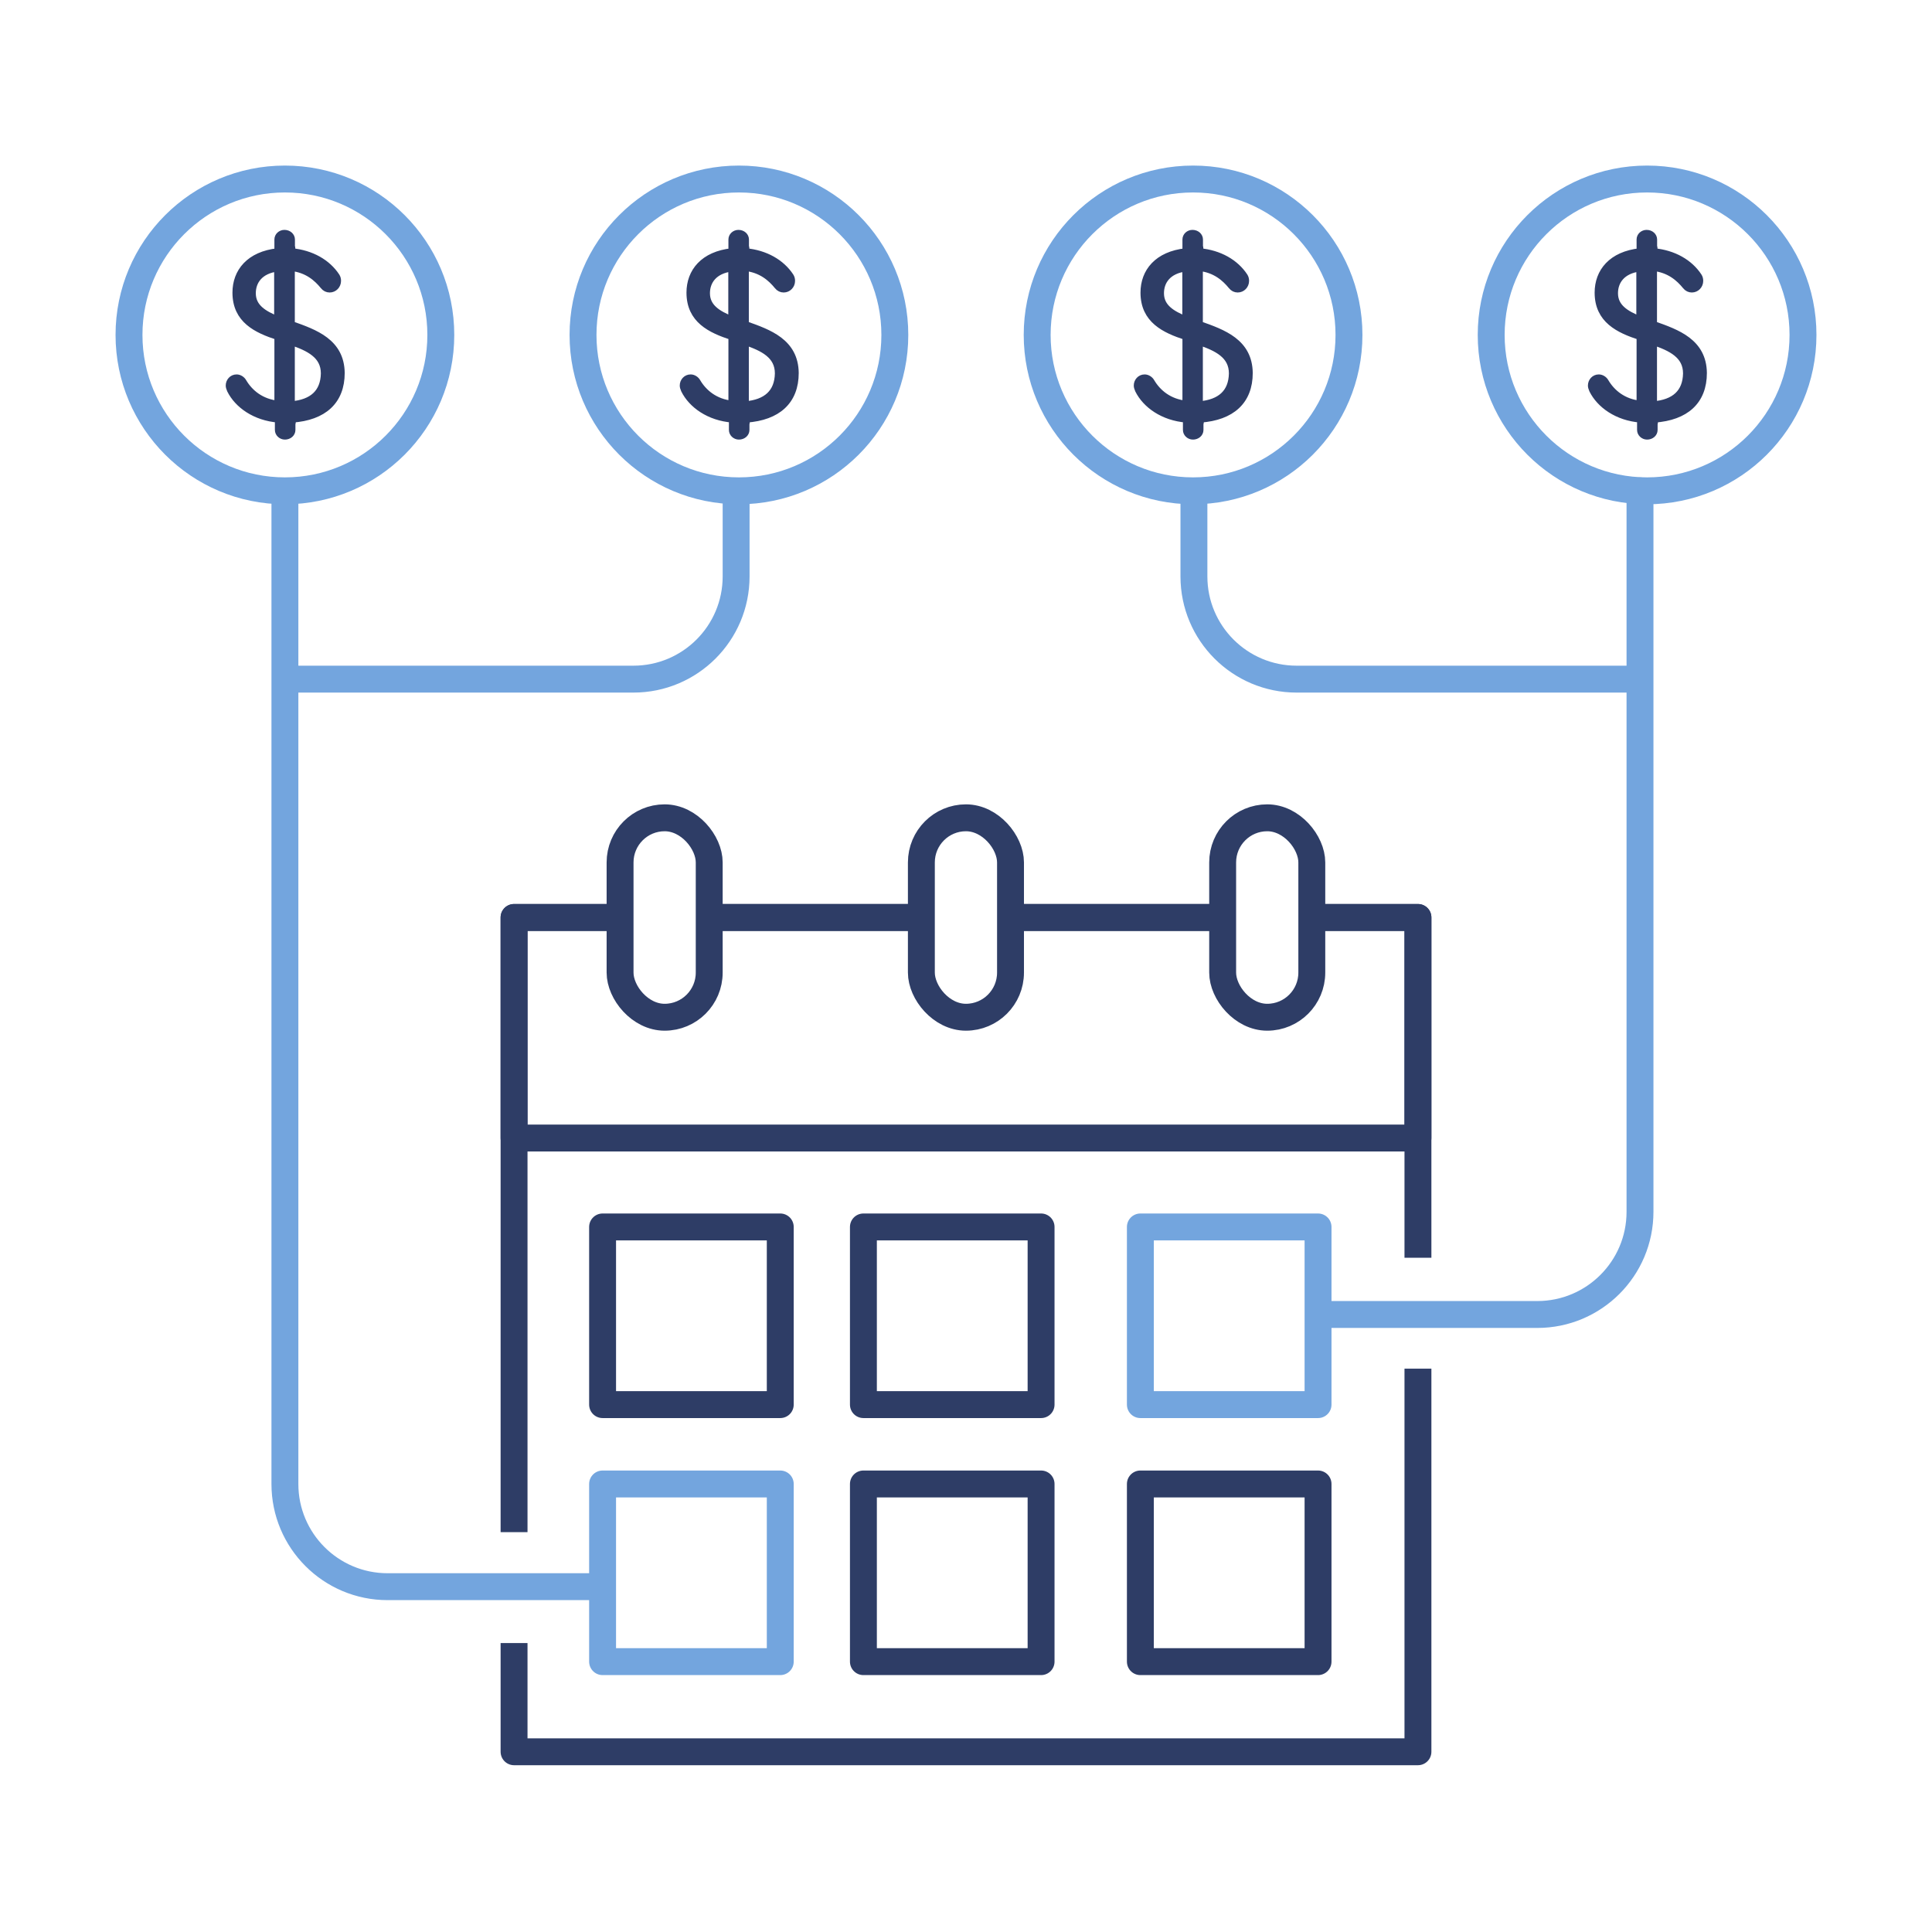
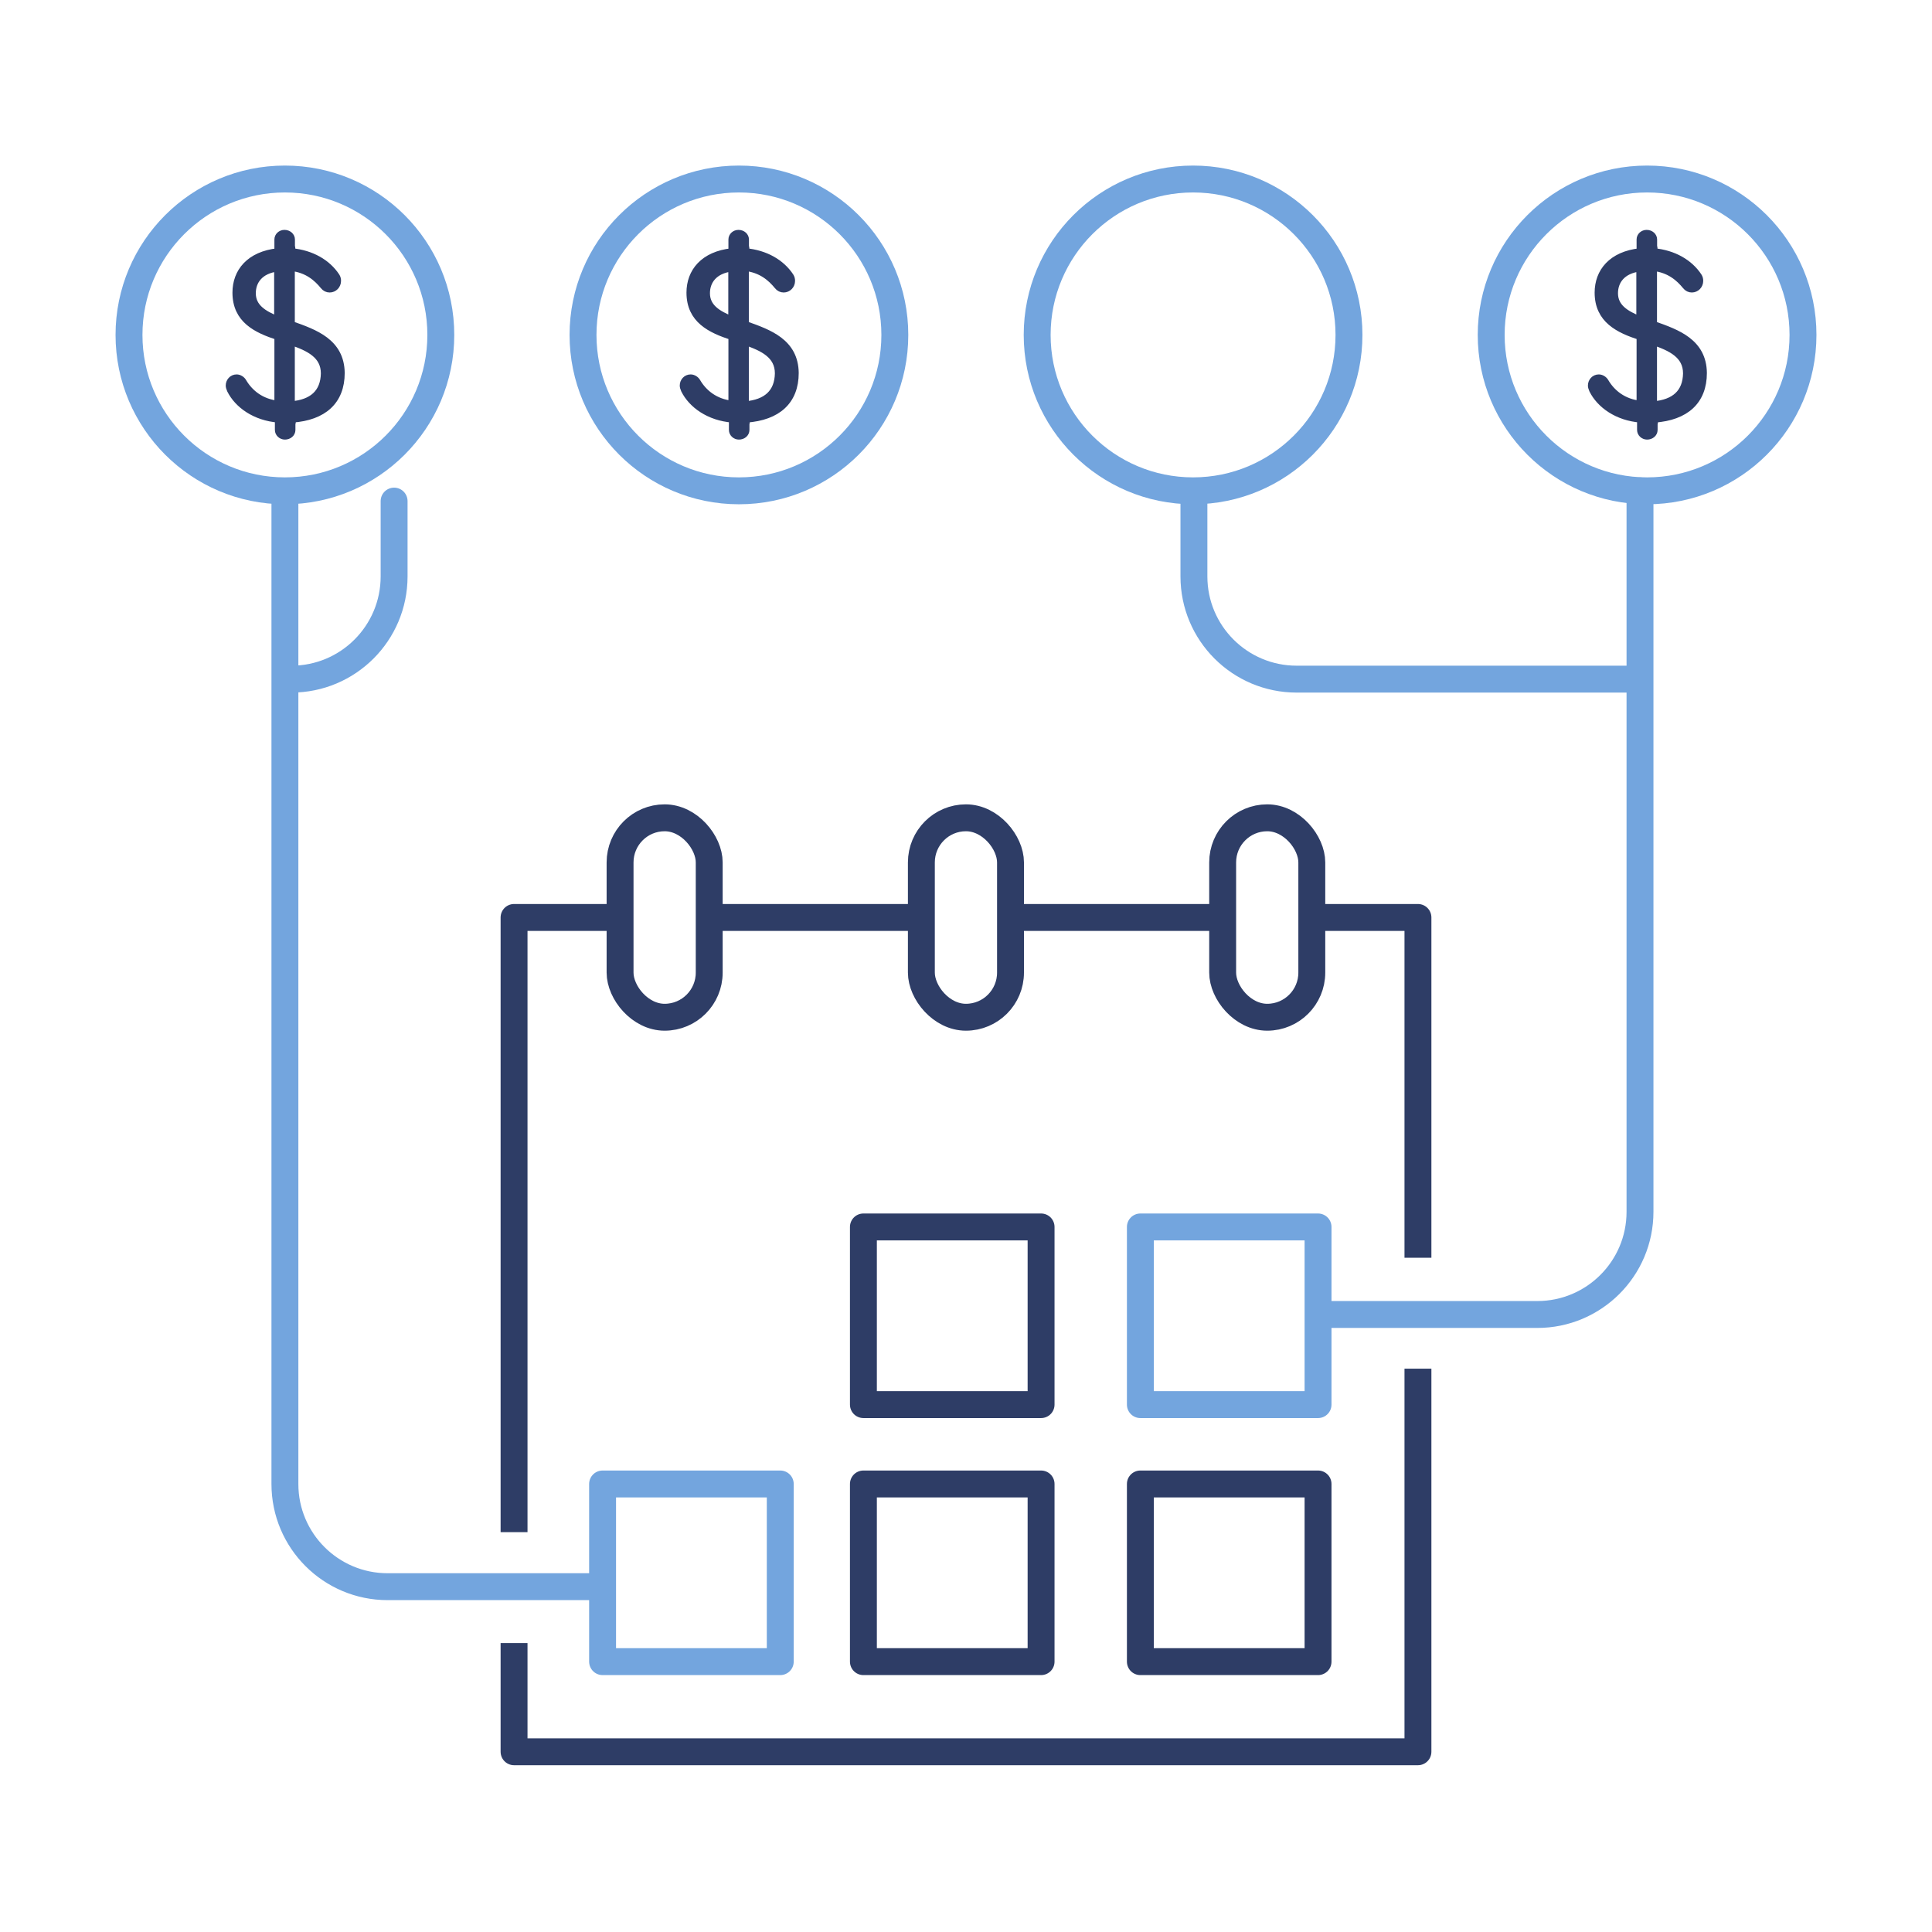
<svg xmlns="http://www.w3.org/2000/svg" id="a" viewBox="0 0 158 158">
  <defs>
    <style>.c,.d,.e,.f{stroke-linejoin:round;}.c,.d,.e,.f,.g{stroke-width:2.2px;}.c,.d,.h,.g{stroke:#2e3d66;}.c,.e{fill:none;}.i,.d,.f,.g{fill:#fff;}.e{stroke-linecap:round;}.e,.f{stroke:#73a5de;}.h{fill:#2e3d66;stroke-width:.6px;}.h,.g{stroke-miterlimit:10;}</style>
  </defs>
  <rect class="i" width="158" height="158" />
  <rect class="d" x="42.04" y="75.03" width="73.92" height="68.23" />
-   <rect class="c" x="42.04" y="75.03" width="73.92" height="18.04" />
-   <rect class="c" x="49.28" y="100.34" width="14.53" height="14.53" />
  <rect class="f" x="49.28" y="121.36" width="14.53" height="14.53" />
  <rect class="d" x="70.61" y="100.34" width="14.53" height="14.53" />
  <rect class="c" x="70.61" y="121.36" width="14.53" height="14.53" />
  <rect class="f" x="93.26" y="100.34" width="14.53" height="14.53" />
  <rect class="c" x="93.26" y="121.36" width="14.53" height="14.53" />
  <rect class="g" x="75.35" y="66.88" width="7.29" height="16.31" rx="3.65" ry="3.65" />
  <rect class="g" x="50.71" y="66.88" width="7.29" height="16.31" rx="3.65" ry="3.65" />
  <rect class="g" x="99.99" y="66.88" width="7.29" height="16.31" rx="3.65" ry="3.65" />
  <rect class="i" x="111.64" y="102.86" width="8.82" height="9.07" />
  <rect class="i" x="38.13" y="125.3" width="8.82" height="9.07" />
  <path class="e" d="M134.12,40.14v58.96c0,4.64-3.76,8.4-8.4,8.4h-17.31" />
  <path class="e" d="M134.01,55.54h-27.97c-4.64,0-8.4-3.76-8.4-8.4v-6.16" />
-   <path class="e" d="M23.83,55.54h27.97c4.64,0,8.4-3.76,8.4-8.4v-6.16" />
+   <path class="e" d="M23.83,55.54c4.64,0,8.4-3.76,8.4-8.4v-6.16" />
  <path class="e" d="M23.3,40.28v81.08c0,4.64,3.76,8.4,8.4,8.4h17.31" />
  <circle class="e" cx="23.3" cy="27.39" r="12.75" />
  <path class="h" d="M23.81,26.56v-4.7c1.33.14,2.13.86,2.66,1.51.14.18.31.25.49.25.35,0,.63-.29.63-.65,0-.14-.03-.25-.1-.36-.73-1.11-2.03-1.86-3.64-2.01v-.28c0-.06,0-.09-.03-.15v-.58c0-.27-.24-.49-.56-.49-.28,0-.52.21-.52.49v1.01c-2.34.25-3.43,1.65-3.43,3.33,0,2.22,1.68,3.01,3.43,3.58v5.56c-1.4-.14-2.34-.93-2.87-1.83-.1-.18-.31-.32-.52-.32-.35,0-.59.29-.59.61,0,.11.03.18.1.36.59,1.18,1.99,2.22,3.92,2.37v.9c0,.27.24.49.52.49.31,0,.56-.21.56-.49v-.52s.04-.09.04-.15v-.23c2.55-.18,3.99-1.47,3.99-3.76-.03-2.51-2.13-3.26-4.06-3.94ZM22.72,26.17c-1.19-.47-2.1-1.04-2.1-2.19,0-.97.59-1.9,2.1-2.08v4.27ZM23.81,33.12v-5.2c1.47.5,2.73,1.11,2.73,2.62-.03,1.58-.98,2.44-2.73,2.58Z" />
  <circle class="e" cx="97.57" cy="27.39" r="12.75" />
-   <path class="h" d="M98.07,26.56v-4.7c1.33.14,2.13.86,2.66,1.51.14.18.31.25.49.25.35,0,.63-.29.63-.65,0-.14-.03-.25-.1-.36-.73-1.11-2.03-1.86-3.64-2.01v-.28c0-.06,0-.09-.03-.15v-.58c0-.27-.24-.49-.56-.49-.28,0-.52.21-.52.49v1.01c-2.34.25-3.43,1.65-3.43,3.33,0,2.22,1.68,3.01,3.43,3.58v5.56c-1.4-.14-2.34-.93-2.87-1.83-.1-.18-.31-.32-.52-.32-.35,0-.59.29-.59.61,0,.11.03.18.1.36.59,1.18,1.99,2.22,3.92,2.37v.9c0,.27.24.49.52.49.31,0,.56-.21.56-.49v-.52s.04-.09.04-.15v-.23c2.55-.18,3.99-1.47,3.99-3.76-.03-2.51-2.13-3.26-4.06-3.94ZM96.99,26.17c-1.19-.47-2.1-1.04-2.1-2.19,0-.97.59-1.9,2.1-2.08v4.27ZM98.07,33.12v-5.2c1.47.5,2.73,1.11,2.73,2.62-.03,1.58-.98,2.44-2.73,2.58Z" />
  <circle class="e" cx="60.43" cy="27.39" r="12.75" />
  <path class="h" d="M60.94,26.56v-4.7c1.33.14,2.13.86,2.66,1.51.14.18.31.25.49.25.35,0,.63-.29.63-.65,0-.14-.03-.25-.1-.36-.73-1.11-2.03-1.86-3.64-2.01v-.28c0-.06,0-.09-.03-.15v-.58c0-.27-.24-.49-.56-.49-.28,0-.52.21-.52.49v1.01c-2.34.25-3.43,1.65-3.43,3.33,0,2.22,1.68,3.01,3.43,3.58v5.56c-1.4-.14-2.34-.93-2.87-1.83-.1-.18-.31-.32-.52-.32-.35,0-.59.29-.59.61,0,.11.03.18.1.36.59,1.18,1.99,2.22,3.92,2.37v.9c0,.27.24.49.52.49.31,0,.56-.21.56-.49v-.52s.04-.09.04-.15v-.23c2.55-.18,3.99-1.47,3.99-3.76-.03-2.51-2.13-3.26-4.06-3.94ZM59.86,26.17c-1.19-.47-2.1-1.04-2.1-2.19,0-.97.59-1.9,2.1-2.08v4.27ZM60.94,33.12v-5.2c1.47.5,2.73,1.11,2.73,2.62-.03,1.58-.98,2.44-2.73,2.58Z" />
  <circle class="e" cx="134.7" cy="27.39" r="12.75" />
  <path class="h" d="M135.21,26.56v-4.7c1.33.14,2.13.86,2.66,1.51.14.18.31.25.49.25.35,0,.63-.29.63-.65,0-.14-.03-.25-.1-.36-.73-1.11-2.03-1.86-3.64-2.01v-.28c0-.06,0-.09-.03-.15v-.58c0-.27-.24-.49-.56-.49-.28,0-.52.21-.52.49v1.01c-2.34.25-3.43,1.65-3.43,3.33,0,2.22,1.68,3.01,3.43,3.58v5.56c-1.4-.14-2.34-.93-2.87-1.83-.1-.18-.31-.32-.52-.32-.35,0-.59.29-.59.61,0,.11.03.18.1.36.59,1.18,1.99,2.22,3.92,2.37v.9c0,.27.24.49.52.49.31,0,.56-.21.56-.49v-.52s.04-.09.04-.15v-.23c2.55-.18,3.99-1.47,3.99-3.76-.03-2.51-2.13-3.26-4.06-3.94ZM134.12,26.17c-1.19-.47-2.1-1.04-2.1-2.19,0-.97.59-1.9,2.1-2.08v4.27ZM135.21,33.12v-5.2c1.47.5,2.73,1.11,2.73,2.62-.03,1.58-.98,2.44-2.73,2.58Z" />
</svg>